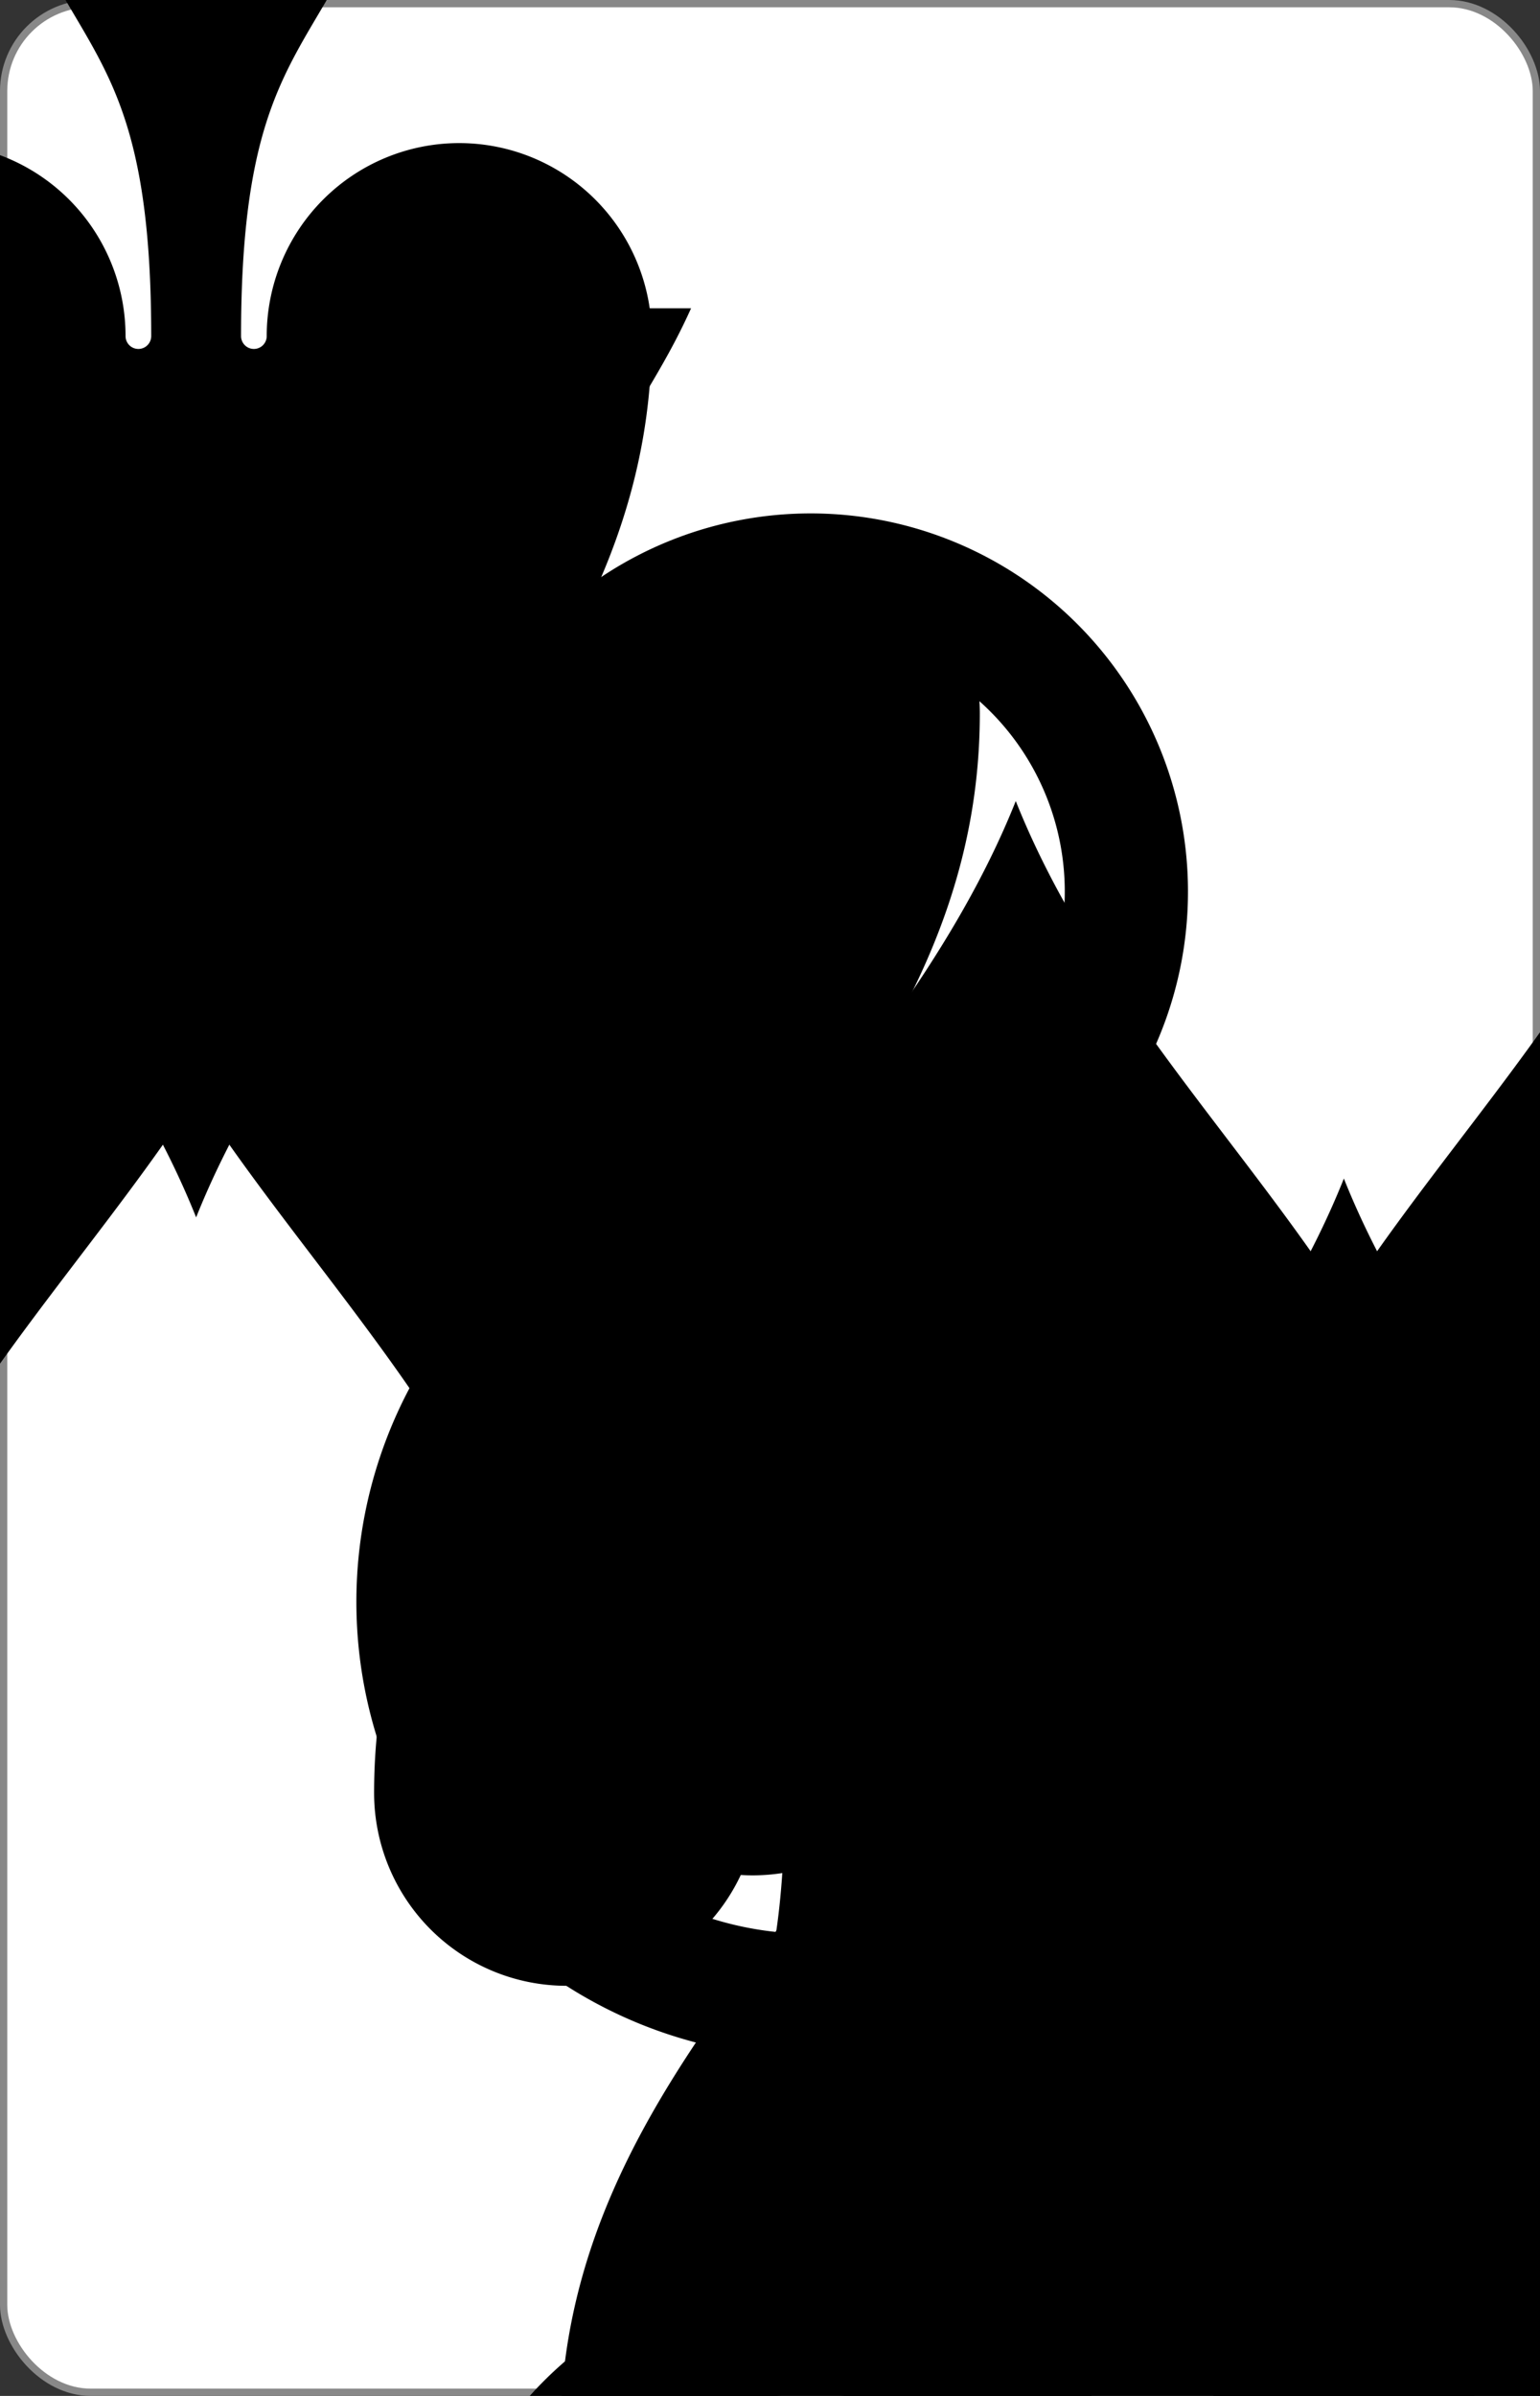
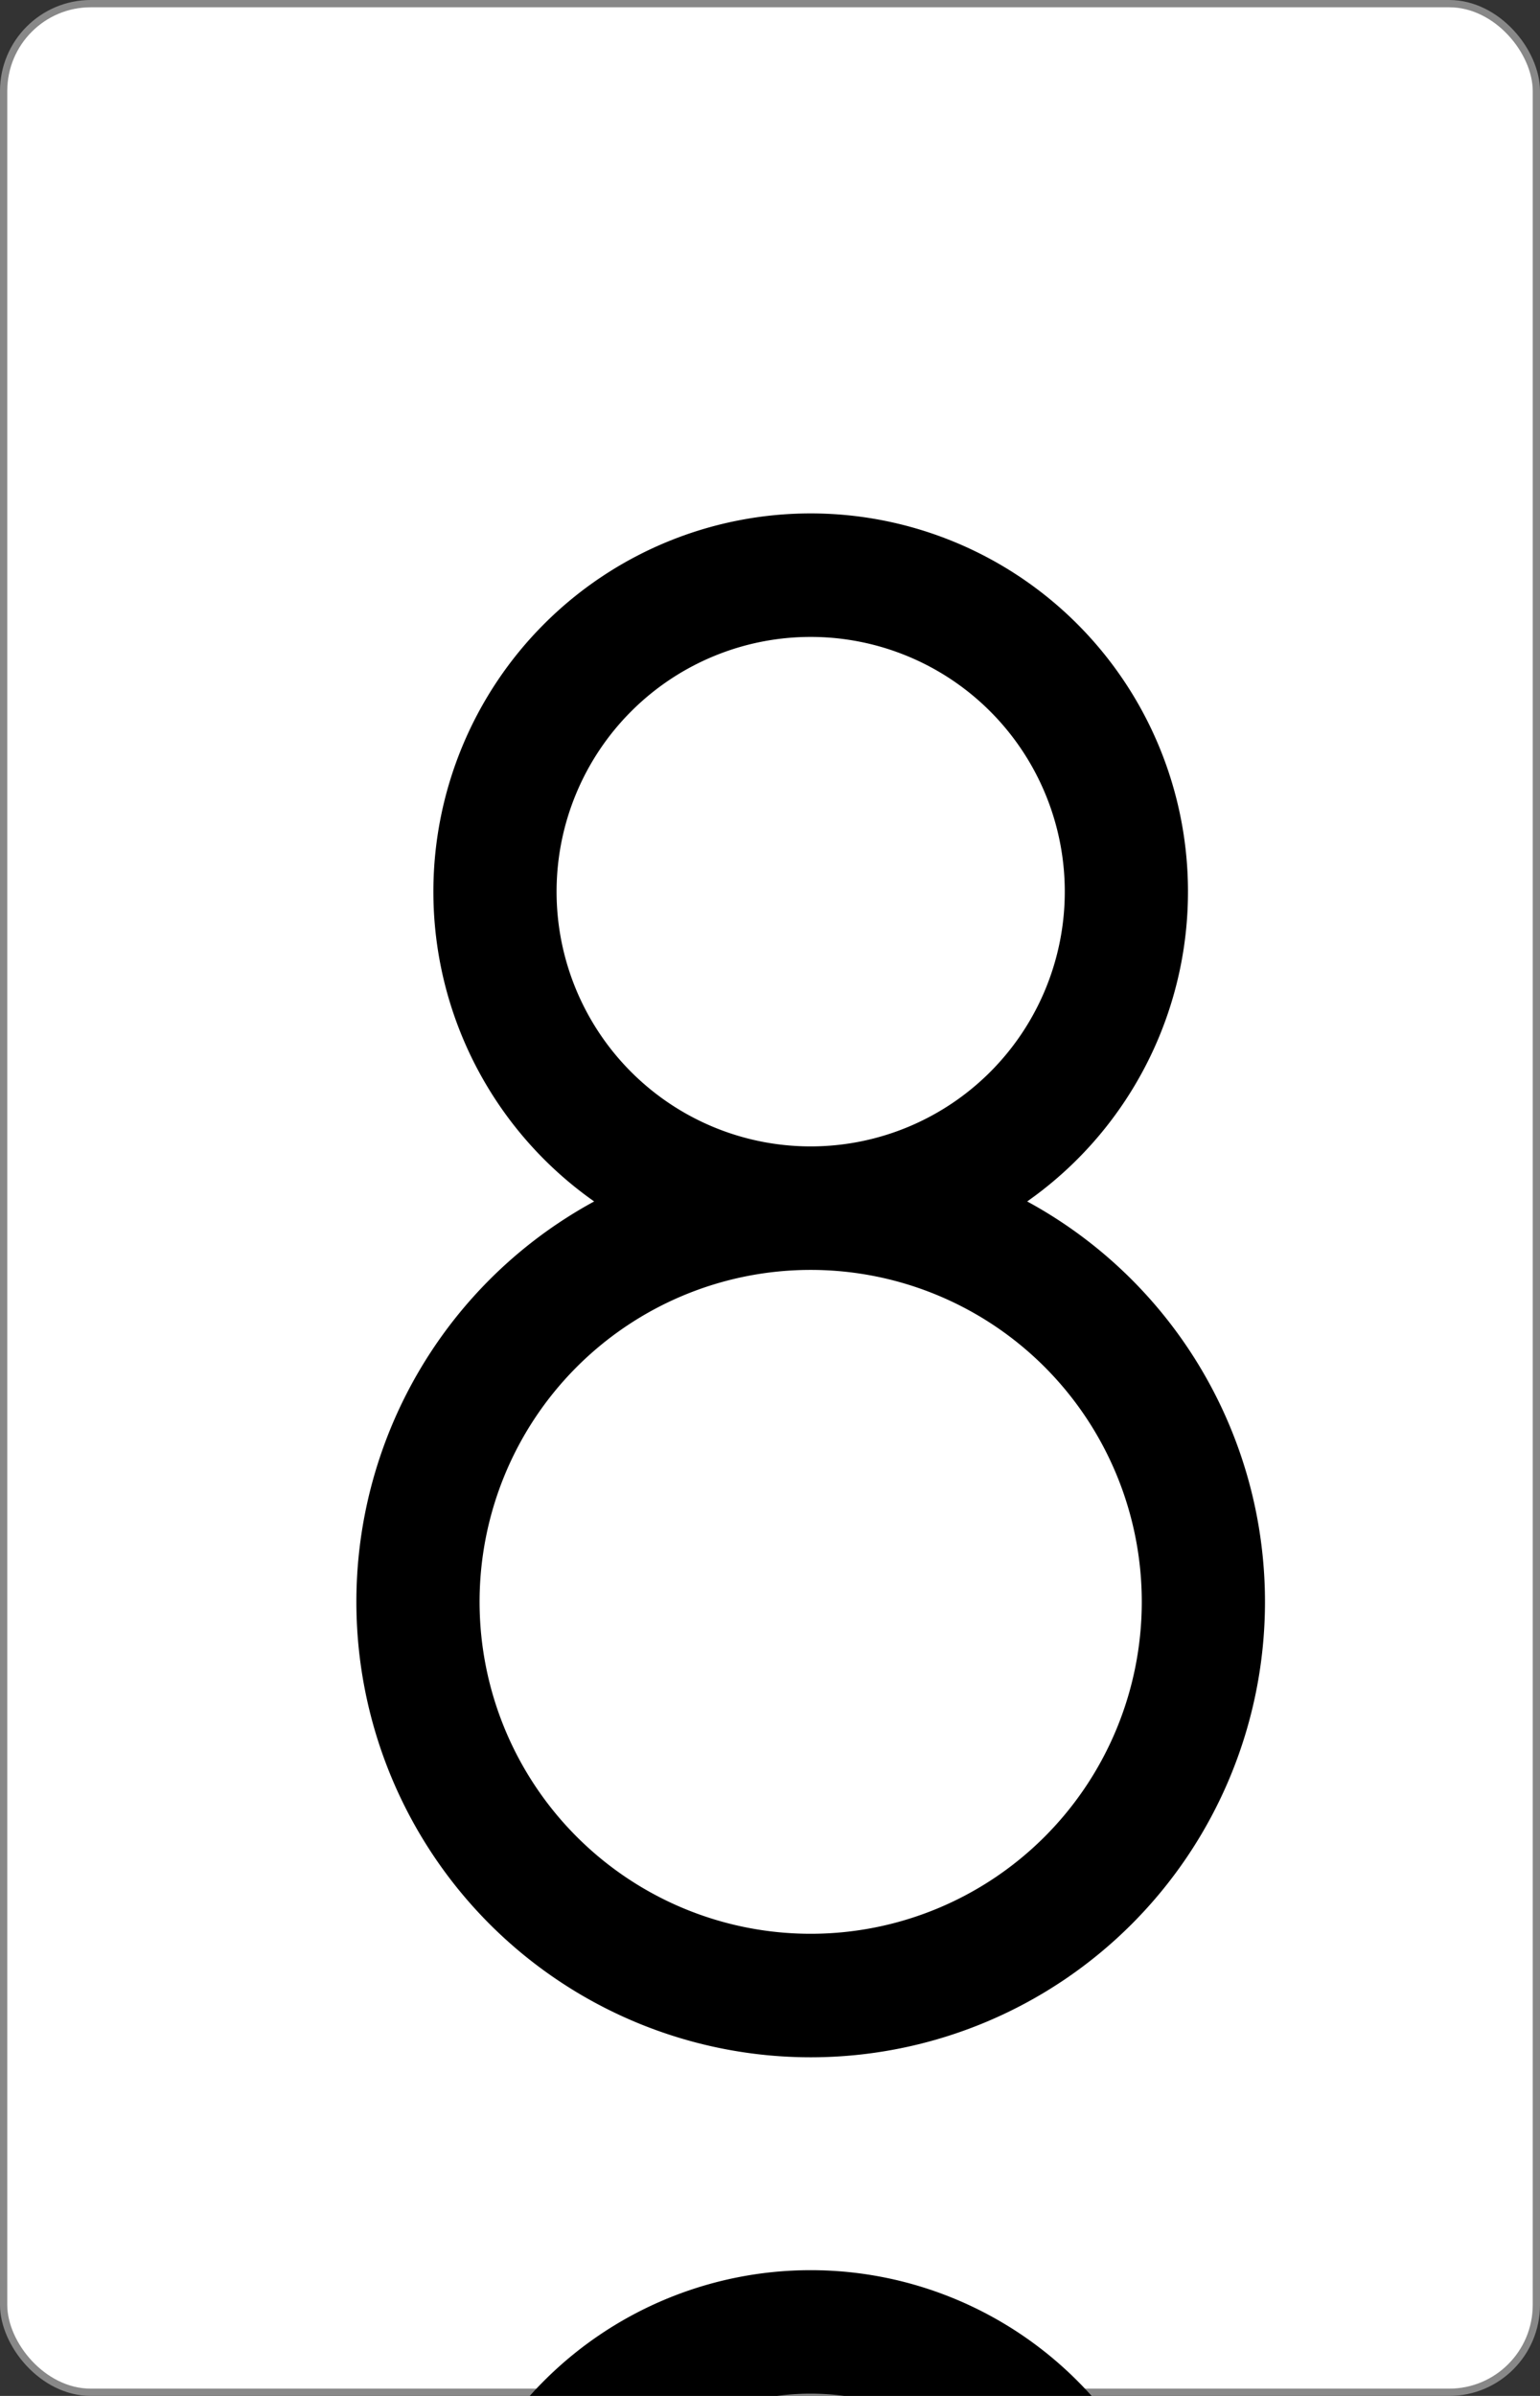
<svg xmlns="http://www.w3.org/2000/svg" xmlns:xlink="http://www.w3.org/1999/xlink" class="card" face="8S" height="3.5in" preserveAspectRatio="none" viewBox="-106 -164.5 212 329" width="2.25in">
  <rect x="-106" y="-164.5" width="212" height="329" fill="#333333" stroke="none" />
  <symbol id="SS8" viewBox="-600 -600 1200 1200" preserveAspectRatio="xMinYMid">
-     <path d="M0 -500C100 -250 355 -100 355 185A150 150 0 0 1 55 185A10 10 0 0 0 35 185C35 385 85 400 130 500L-130 500C-85 400 -35 385 -35 185A10 10 0 0 0 -55 185A150 150 0 0 1 -355 185C-355 -100 -100 -250 0 -500Z" fill="black" />
-   </symbol>
+     </symbol>
  <symbol id="VS8" viewBox="-500 -500 1000 1000" preserveAspectRatio="xMinYMid">
    <path d="M-1 -50A205 205 0 1 1 1 -50L-1 -50A255 255 0 1 0 1 -50Z" stroke="black" stroke-width="80" stroke-linecap="square" stroke-miterlimit="1.5" fill="none" />
  </symbol>
  <rect width="211" height="328" x="-105.5" y="-164" rx="12" ry="12" fill="white" stroke="#888888" />
  <use xlink:href="#VS8" height="32" x="-100.4" y="-152.5" />
  <use xlink:href="#VS8" height="32" x="68.4" y="-152.5" />
  <use xlink:href="#SS8" height="26.769" x="-97.784" y="-115.5" />
  <use xlink:href="#SS8" height="26.769" x="71.016" y="-115.5" />
  <use xlink:href="#SS8" height="54" x="-72.167" y="-130.667" />
  <use xlink:href="#SS8" height="54" x="18.167" y="-130.667" />
  <use xlink:href="#SS8" height="54" x="-27" y="-78.833" />
  <use xlink:href="#SS8" height="54" x="-72.167" y="-27" />
  <use xlink:href="#SS8" height="54" x="18.167" y="-27" />
  <use xlink:href="#VS8" height="32" x="-100.4" y="88.731" />
  <use xlink:href="#VS8" height="32" x="68.4" y="88.731" />
  <use xlink:href="#SS8" height="26.769" x="-97.784" y="125.731" />
  <use xlink:href="#SS8" height="26.769" x="71.016" y="125.731" />
  <g transform="rotate(180)">
    <use xlink:href="#SS8" height="54" x="-72.167" y="-130.667" />
    <use xlink:href="#SS8" height="54" x="18.167" y="-130.667" />
    <use xlink:href="#SS8" height="54" x="-27" y="-78.833" />
  </g>
</svg>